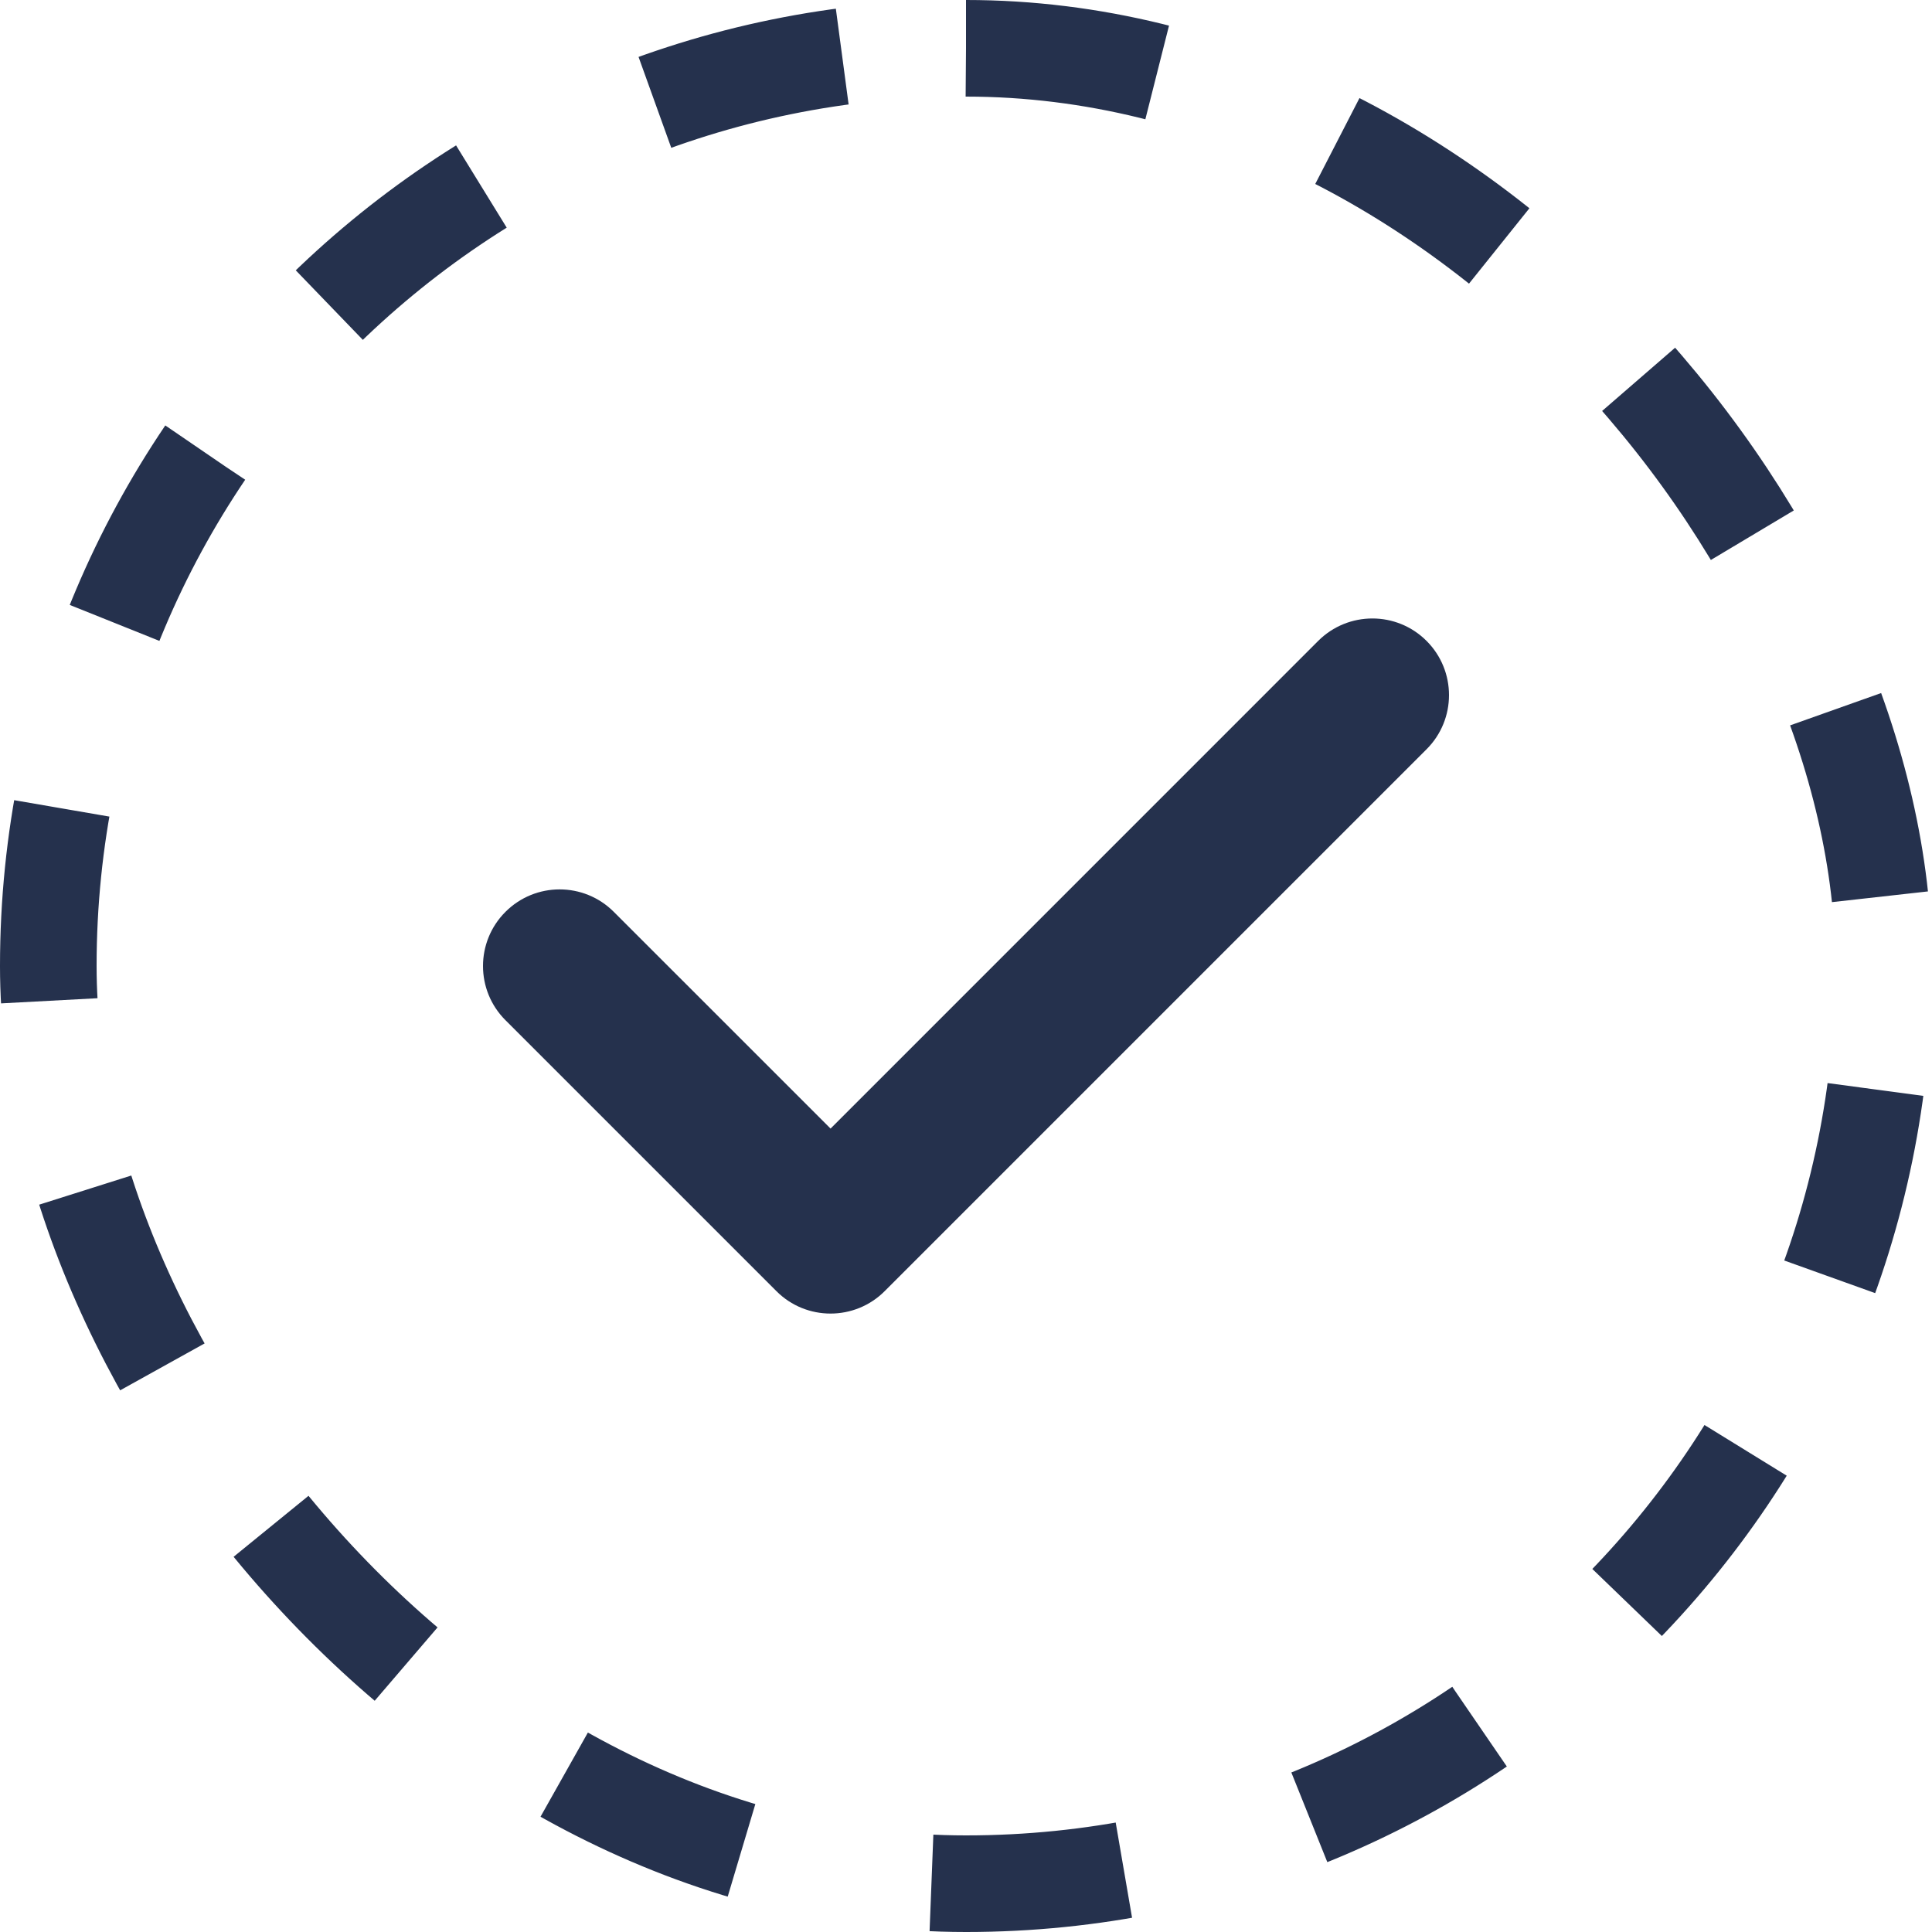
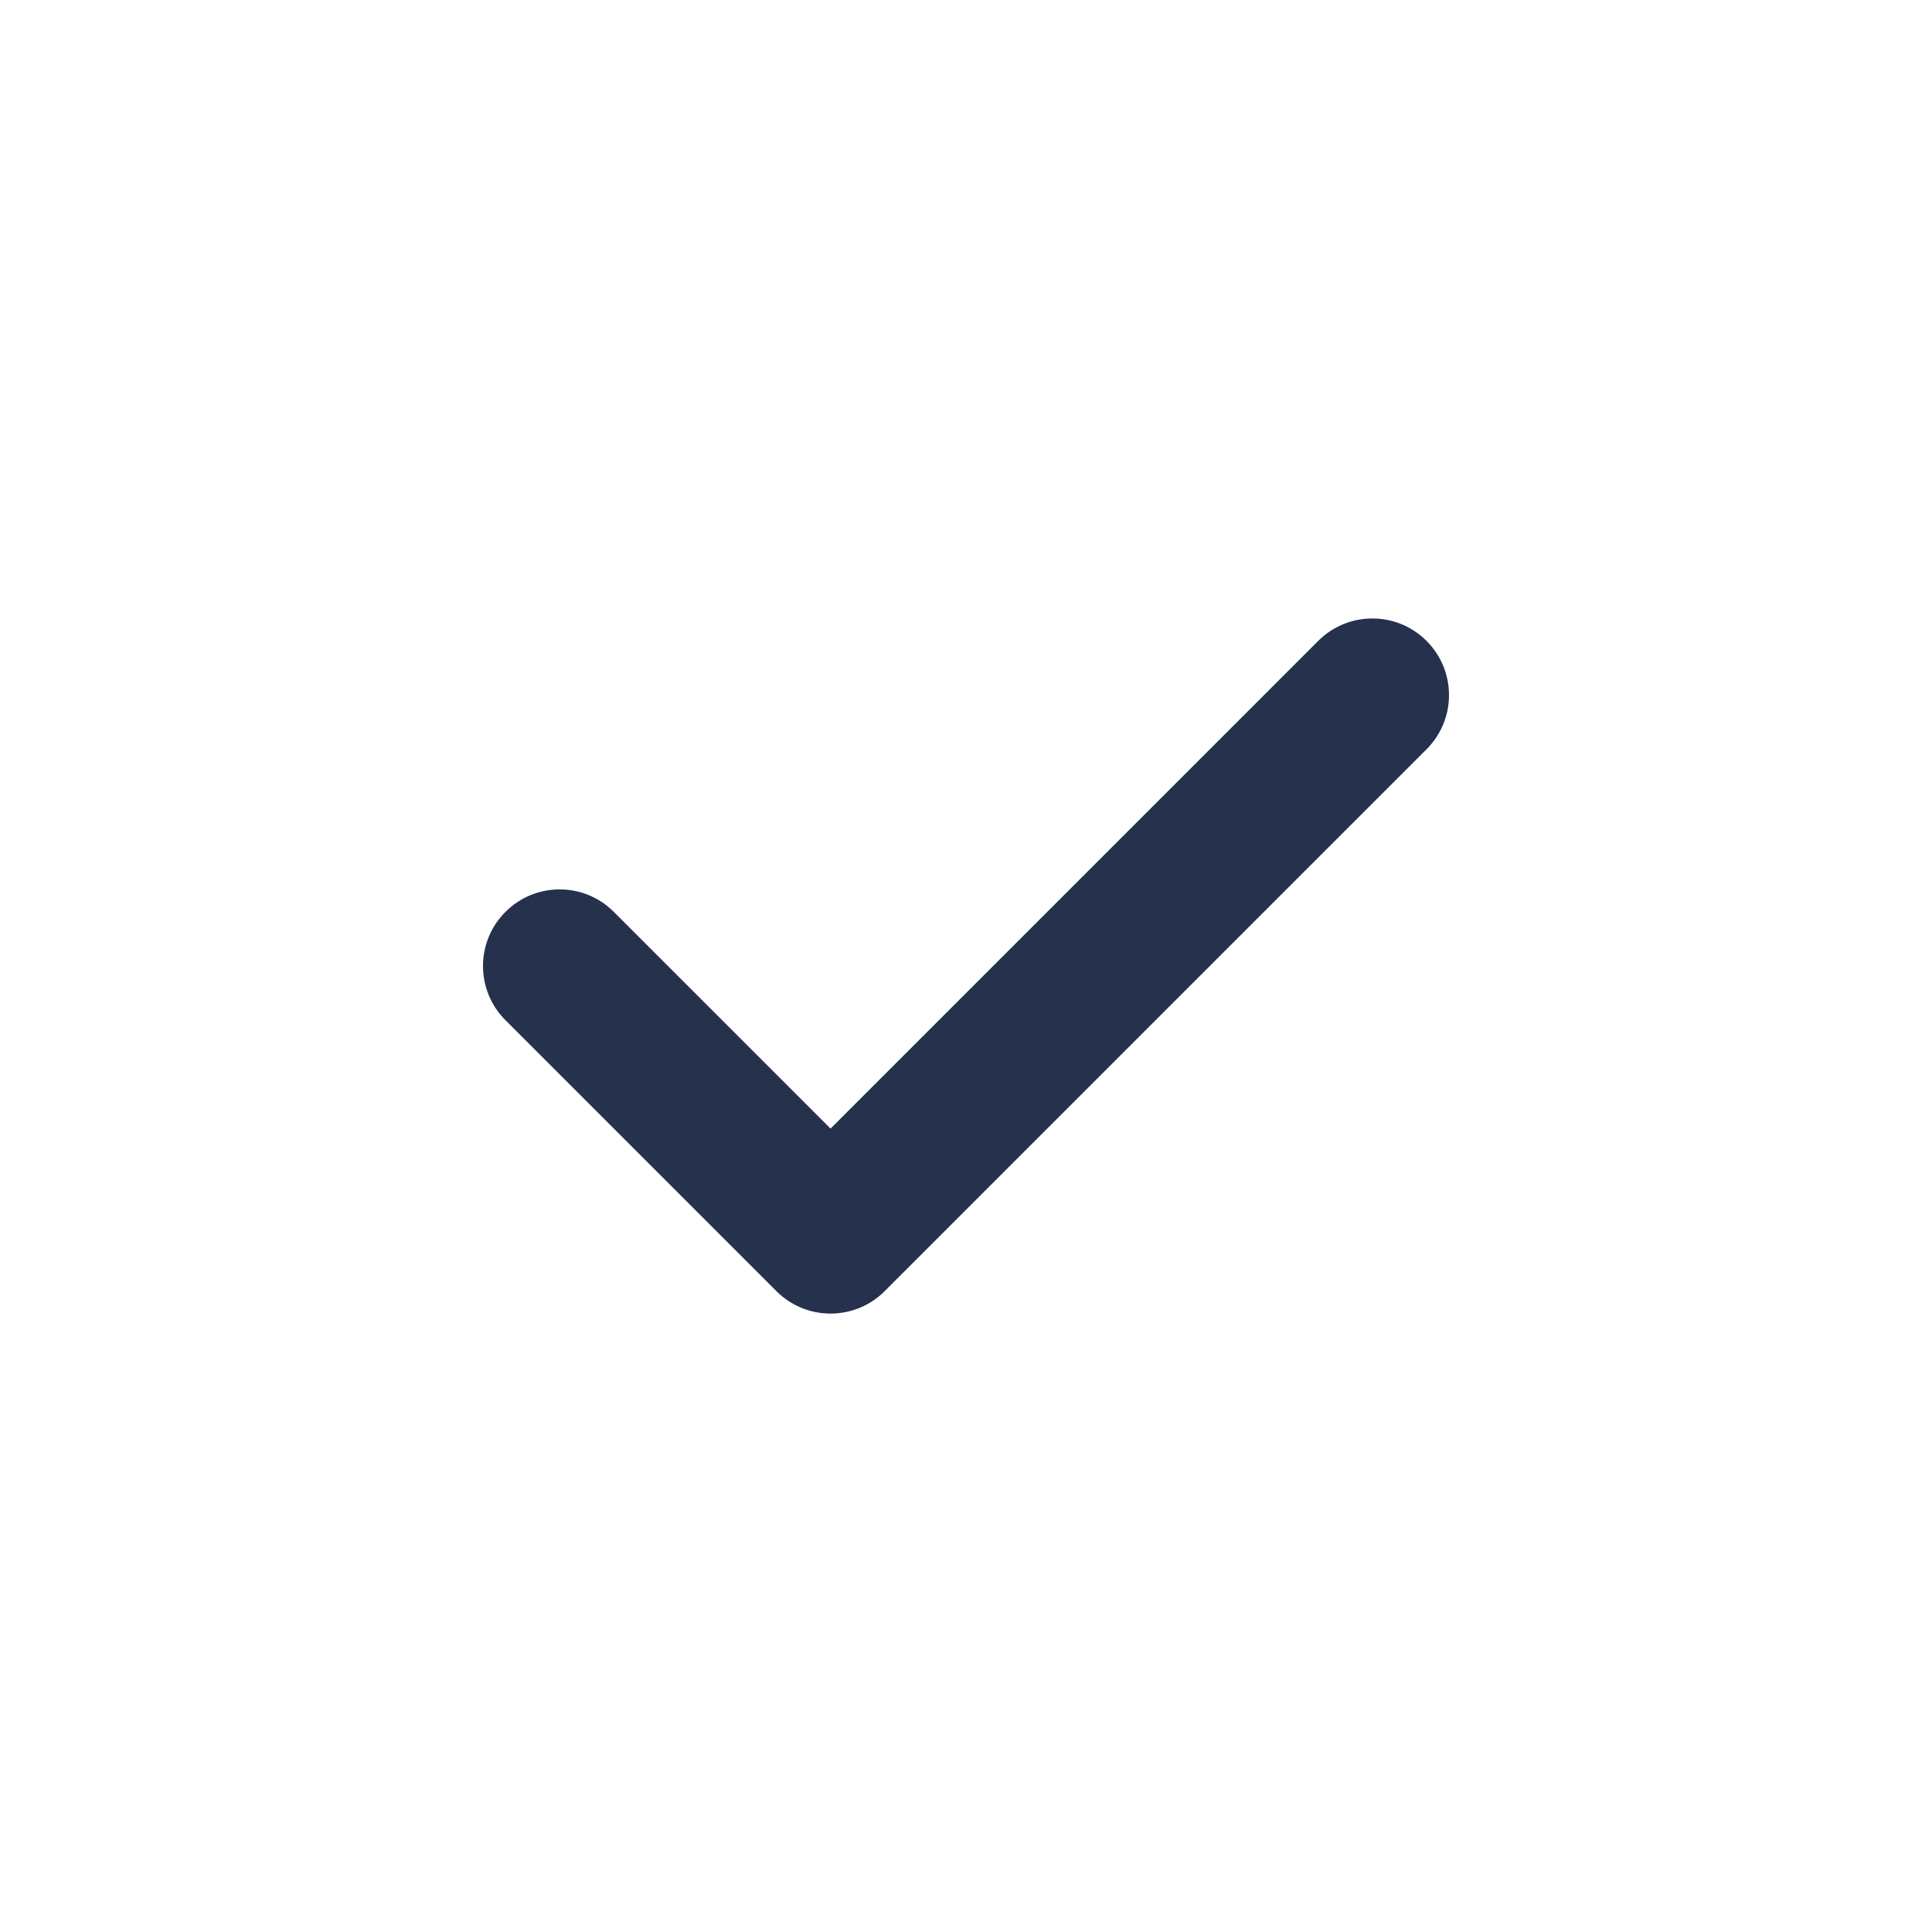
<svg xmlns="http://www.w3.org/2000/svg" width="40" height="40" viewBox="0 0 40 40" fill="none">
  <path d="M29.535 13.269C28.916 12.65 27.912 12.65 27.292 13.269L17.196 23.366L12.708 18.879C12.089 18.259 11.084 18.259 10.465 18.879C9.845 19.498 9.845 20.503 10.465 21.122L16.074 26.731C16.383 27.041 16.789 27.196 17.195 27.196C17.601 27.196 18.008 27.041 18.317 26.731L29.535 15.513C30.155 14.894 30.155 13.889 29.535 13.269Z" fill="#25314D" />
-   <rect x="1" y="1" width="38" height="38" rx="19" stroke="#25314D" stroke-width="2" stroke-dasharray="4 4" />
</svg>